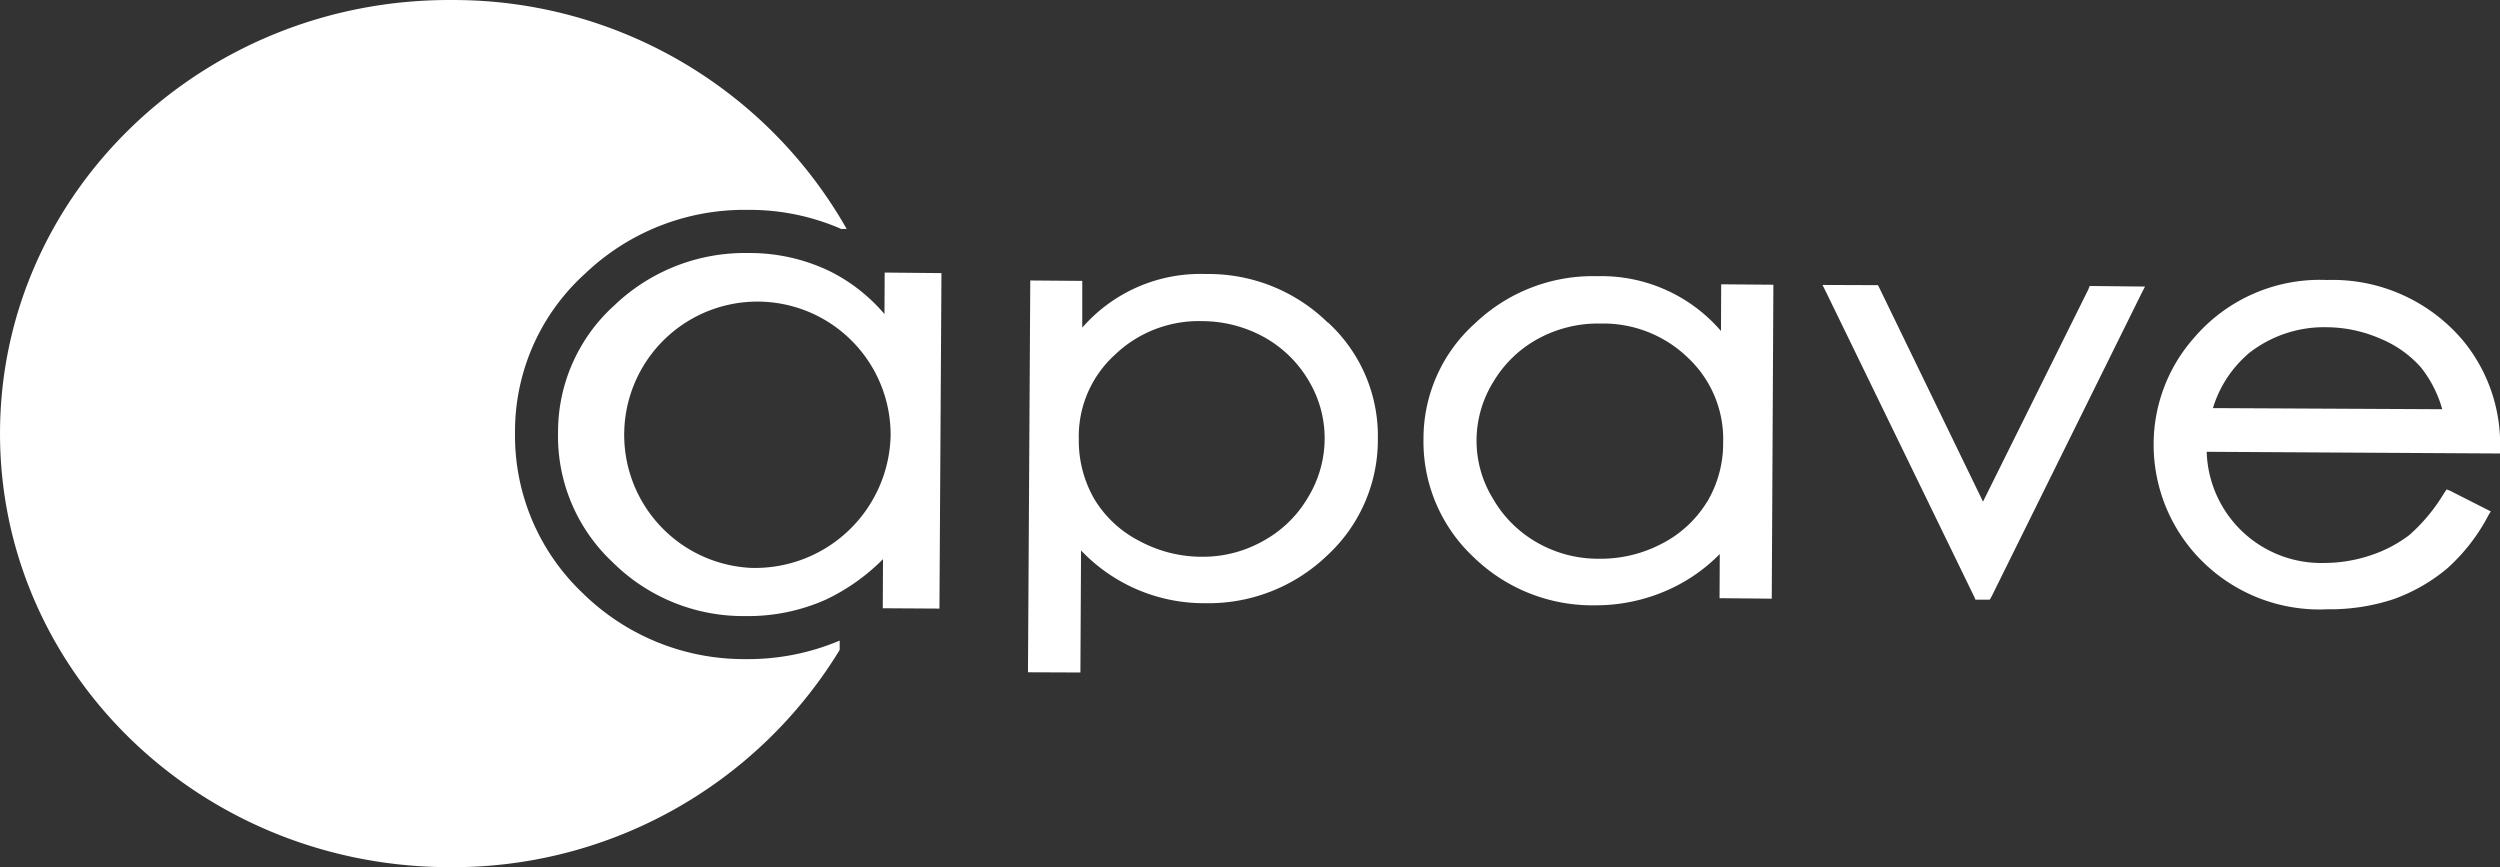
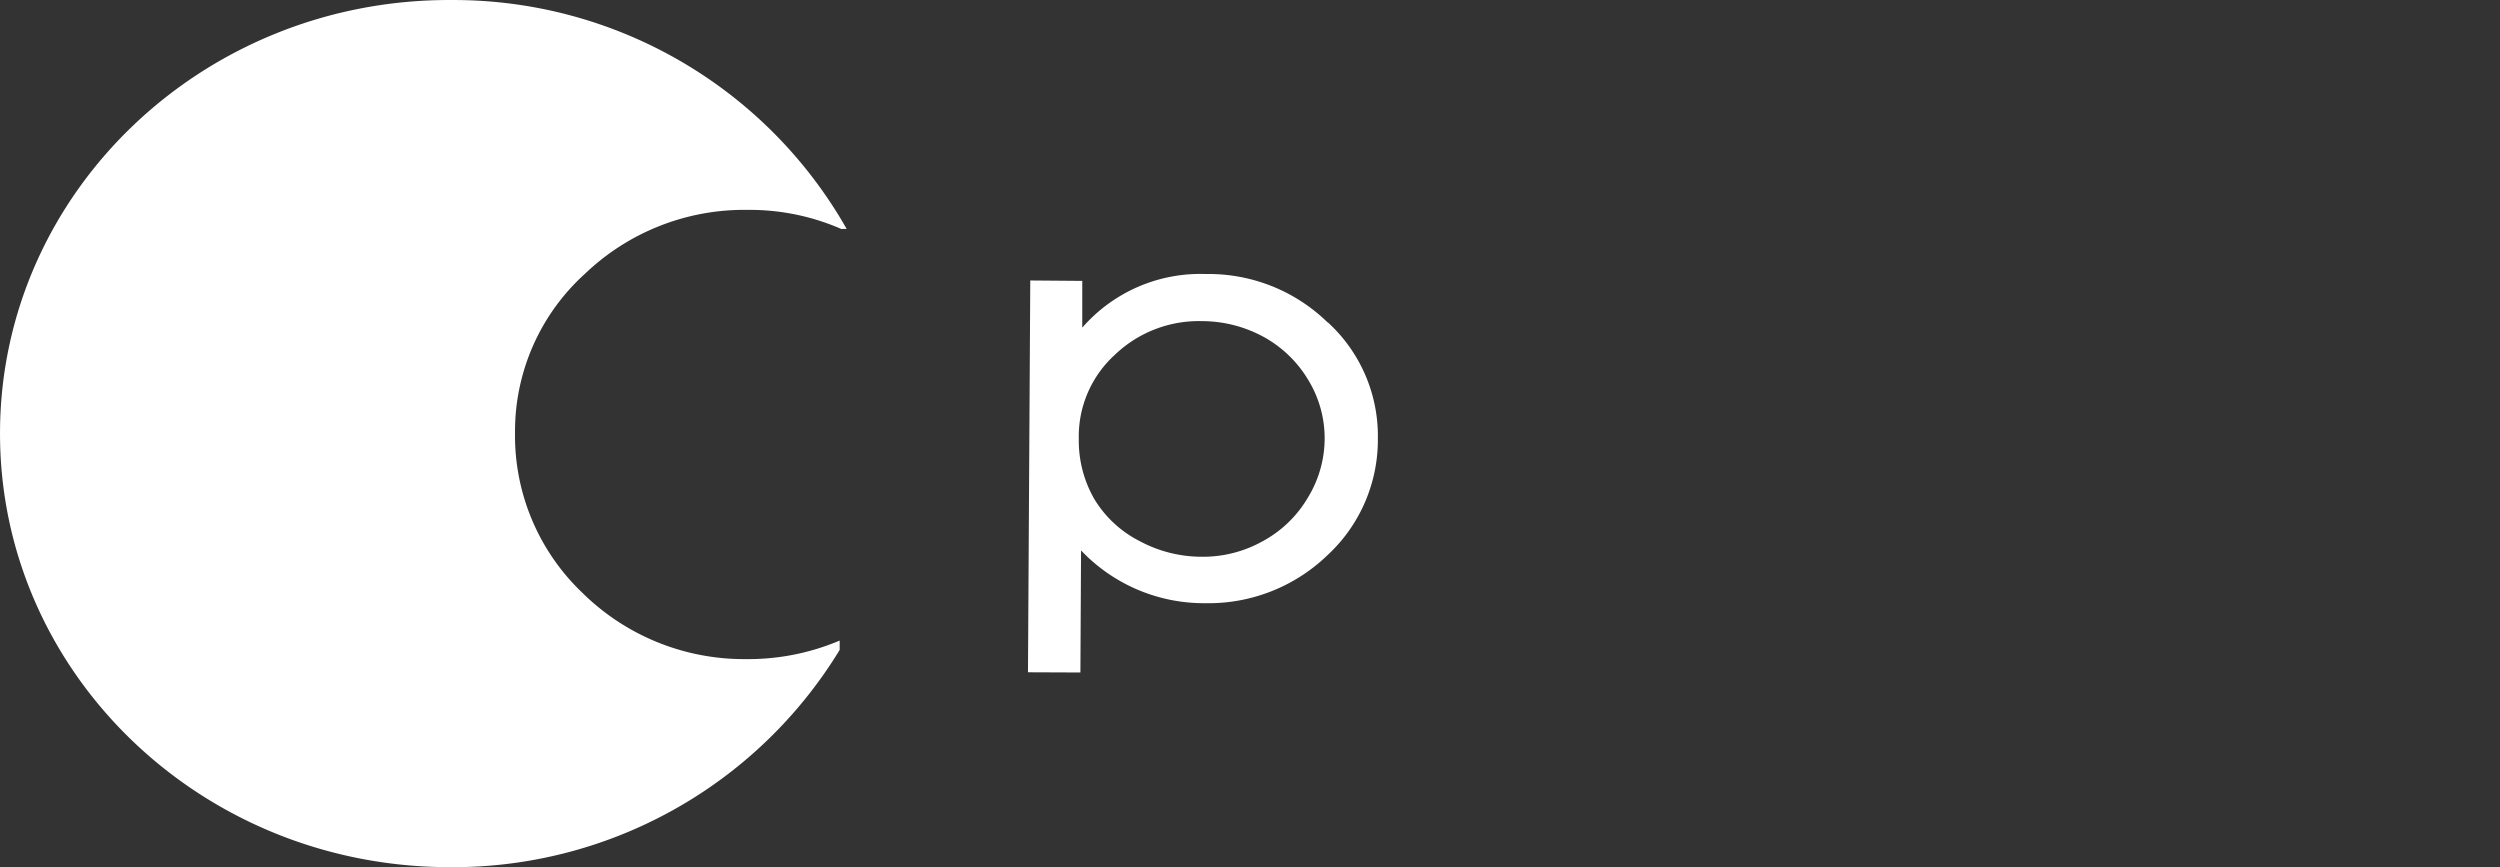
<svg xmlns="http://www.w3.org/2000/svg" width="108.957" height="37.794" viewBox="0 0 108.957 37.794">
  <rect x="0" y="0" width="108.957" height="37.794" fill="#333333" stroke="none" />
  <g id="Apave" transform="translate(0.001 0.001)">
    <g id="Group_1851" data-name="Group 1851" transform="translate(-0.001 -0.001)">
-       <path id="Path_14302" data-name="Path 14302" d="M237.4,42.487a5.291,5.291,0,0,1,3.464-1.179,5.909,5.909,0,0,1,2.328.5,4.781,4.781,0,0,1,1.767,1.253,5.178,5.178,0,0,1,.927,1.82l-9.994-.049a5.062,5.062,0,0,1,1.509-2.34m8.88,5.964-.2-.08-.108.151a7.721,7.721,0,0,1-1.515,1.832,5.738,5.738,0,0,1-1.687.887,6.4,6.4,0,0,1-2.051.336,4.993,4.993,0,0,1-5.1-4.846l12.787.074v-.234a7.093,7.093,0,0,0-1.589-4.655,7.434,7.434,0,0,0-5.952-2.672,7.214,7.214,0,0,0-5.828,2.555,7,7,0,0,0-1.73,4.615,7.148,7.148,0,0,0,1.983,4.951A7.258,7.258,0,0,0,240.88,53.6a8.863,8.863,0,0,0,2.891-.443,7.69,7.69,0,0,0,2.312-1.321,8.2,8.2,0,0,0,1.81-2.321l.108-.182-.2-.1-1.524-.773Zm-15.81-8.815-4.6,9.267-4.517-9.314-.062-.12-2.417-.009.151.3,6.46,13.285.055.132h.622l.074-.123,6.54-13.224.154-.3-2.411-.025-.052.129Zm-16.635,9.289a4.956,4.956,0,0,1-1.98,1.82,5.711,5.711,0,0,1-2.722.647,5.333,5.333,0,0,1-2.66-.684,5.151,5.151,0,0,1-1.952-1.921,4.818,4.818,0,0,1-.724-2.565,4.868,4.868,0,0,1,.742-2.555,5.11,5.11,0,0,1,1.964-1.875,5.471,5.471,0,0,1,2.706-.65,5.3,5.3,0,0,1,3.8,1.49,4.857,4.857,0,0,1,1.536,3.692,4.984,4.984,0,0,1-.705,2.6m.61-7.457a6.873,6.873,0,0,0-5.388-2.389,7.434,7.434,0,0,0-5.336,2.06,6.735,6.735,0,0,0-2.241,5.034,6.885,6.885,0,0,0,2.161,5.129,7.42,7.42,0,0,0,5.28,2.121,7.712,7.712,0,0,0,3.211-.668,7.341,7.341,0,0,0,2.26-1.567l-.009,1.924,2.275.022.071-13.683-2.275-.018-.009,2.038Z" transform="translate(-139.446 -27.046)" fill="#fff" />
      <path id="Path_14303" data-name="Path 14303" d="M36.592,27.918a10.212,10.212,0,0,1-4.058.807H32.46a10.025,10.025,0,0,1-7.072-2.882,9.46,9.46,0,0,1-2.943-7,9.259,9.259,0,0,1,3.045-6.909A10.044,10.044,0,0,1,32.58,9.146h.052a9.963,9.963,0,0,1,4.052.841V9.978H36.9A19.7,19.7,0,0,0,19.71,0C8.888-.069.061,8.346,0,18.786s8.661,18.951,19.5,19.006a19.735,19.735,0,0,0,17.094-9.468v-.406Z" transform="translate(0.001 0.001)" fill="#fff" />
      <path id="Path_14304" data-name="Path 14304" d="M158.434,45.989a4.95,4.95,0,0,1-.739,2.555,5.086,5.086,0,0,1-1.983,1.9,5.335,5.335,0,0,1-2.639.665,5.712,5.712,0,0,1-2.716-.69,4.894,4.894,0,0,1-1.964-1.829,5.1,5.1,0,0,1-.674-2.614,4.805,4.805,0,0,1,1.57-3.667,5.286,5.286,0,0,1,3.809-1.469,5.621,5.621,0,0,1,2.688.693,5.148,5.148,0,0,1,1.943,1.887,4.873,4.873,0,0,1,.705,2.565m.132-5.086a7.415,7.415,0,0,0-5.308-2.112,6.82,6.82,0,0,0-5.388,2.337V39.086l-2.266-.018-.1,17.076,2.285.009.028-5.32a7.388,7.388,0,0,0,5.425,2.3,7.464,7.464,0,0,0,5.3-2.078,6.849,6.849,0,0,0,2.211-5.1,6.709,6.709,0,0,0-2.177-5.059" transform="translate(-100.702 -26.844)" fill="#fff" />
-       <path id="Path_14305" data-name="Path 14305" d="M87.426,49.542a5.806,5.806,0,1,1,6.059-5.758,5.91,5.91,0,0,1-6.059,5.758m5.8-12.876-.009,1.813a7.564,7.564,0,0,0-2.368-1.86,8.015,8.015,0,0,0-3.559-.8A8.223,8.223,0,0,0,81.444,38.1a7.428,7.428,0,0,0-2.454,5.545,7.519,7.519,0,0,0,2.374,5.644,8.068,8.068,0,0,0,5.773,2.352,8.322,8.322,0,0,0,3.525-.717,8.849,8.849,0,0,0,2.491-1.764L93.143,51.3l2.469.015L95.7,36.694,93.22,36.67Z" transform="translate(-54.669 -24.791)" fill="#fff" />
    </g>
  </g>
</svg>